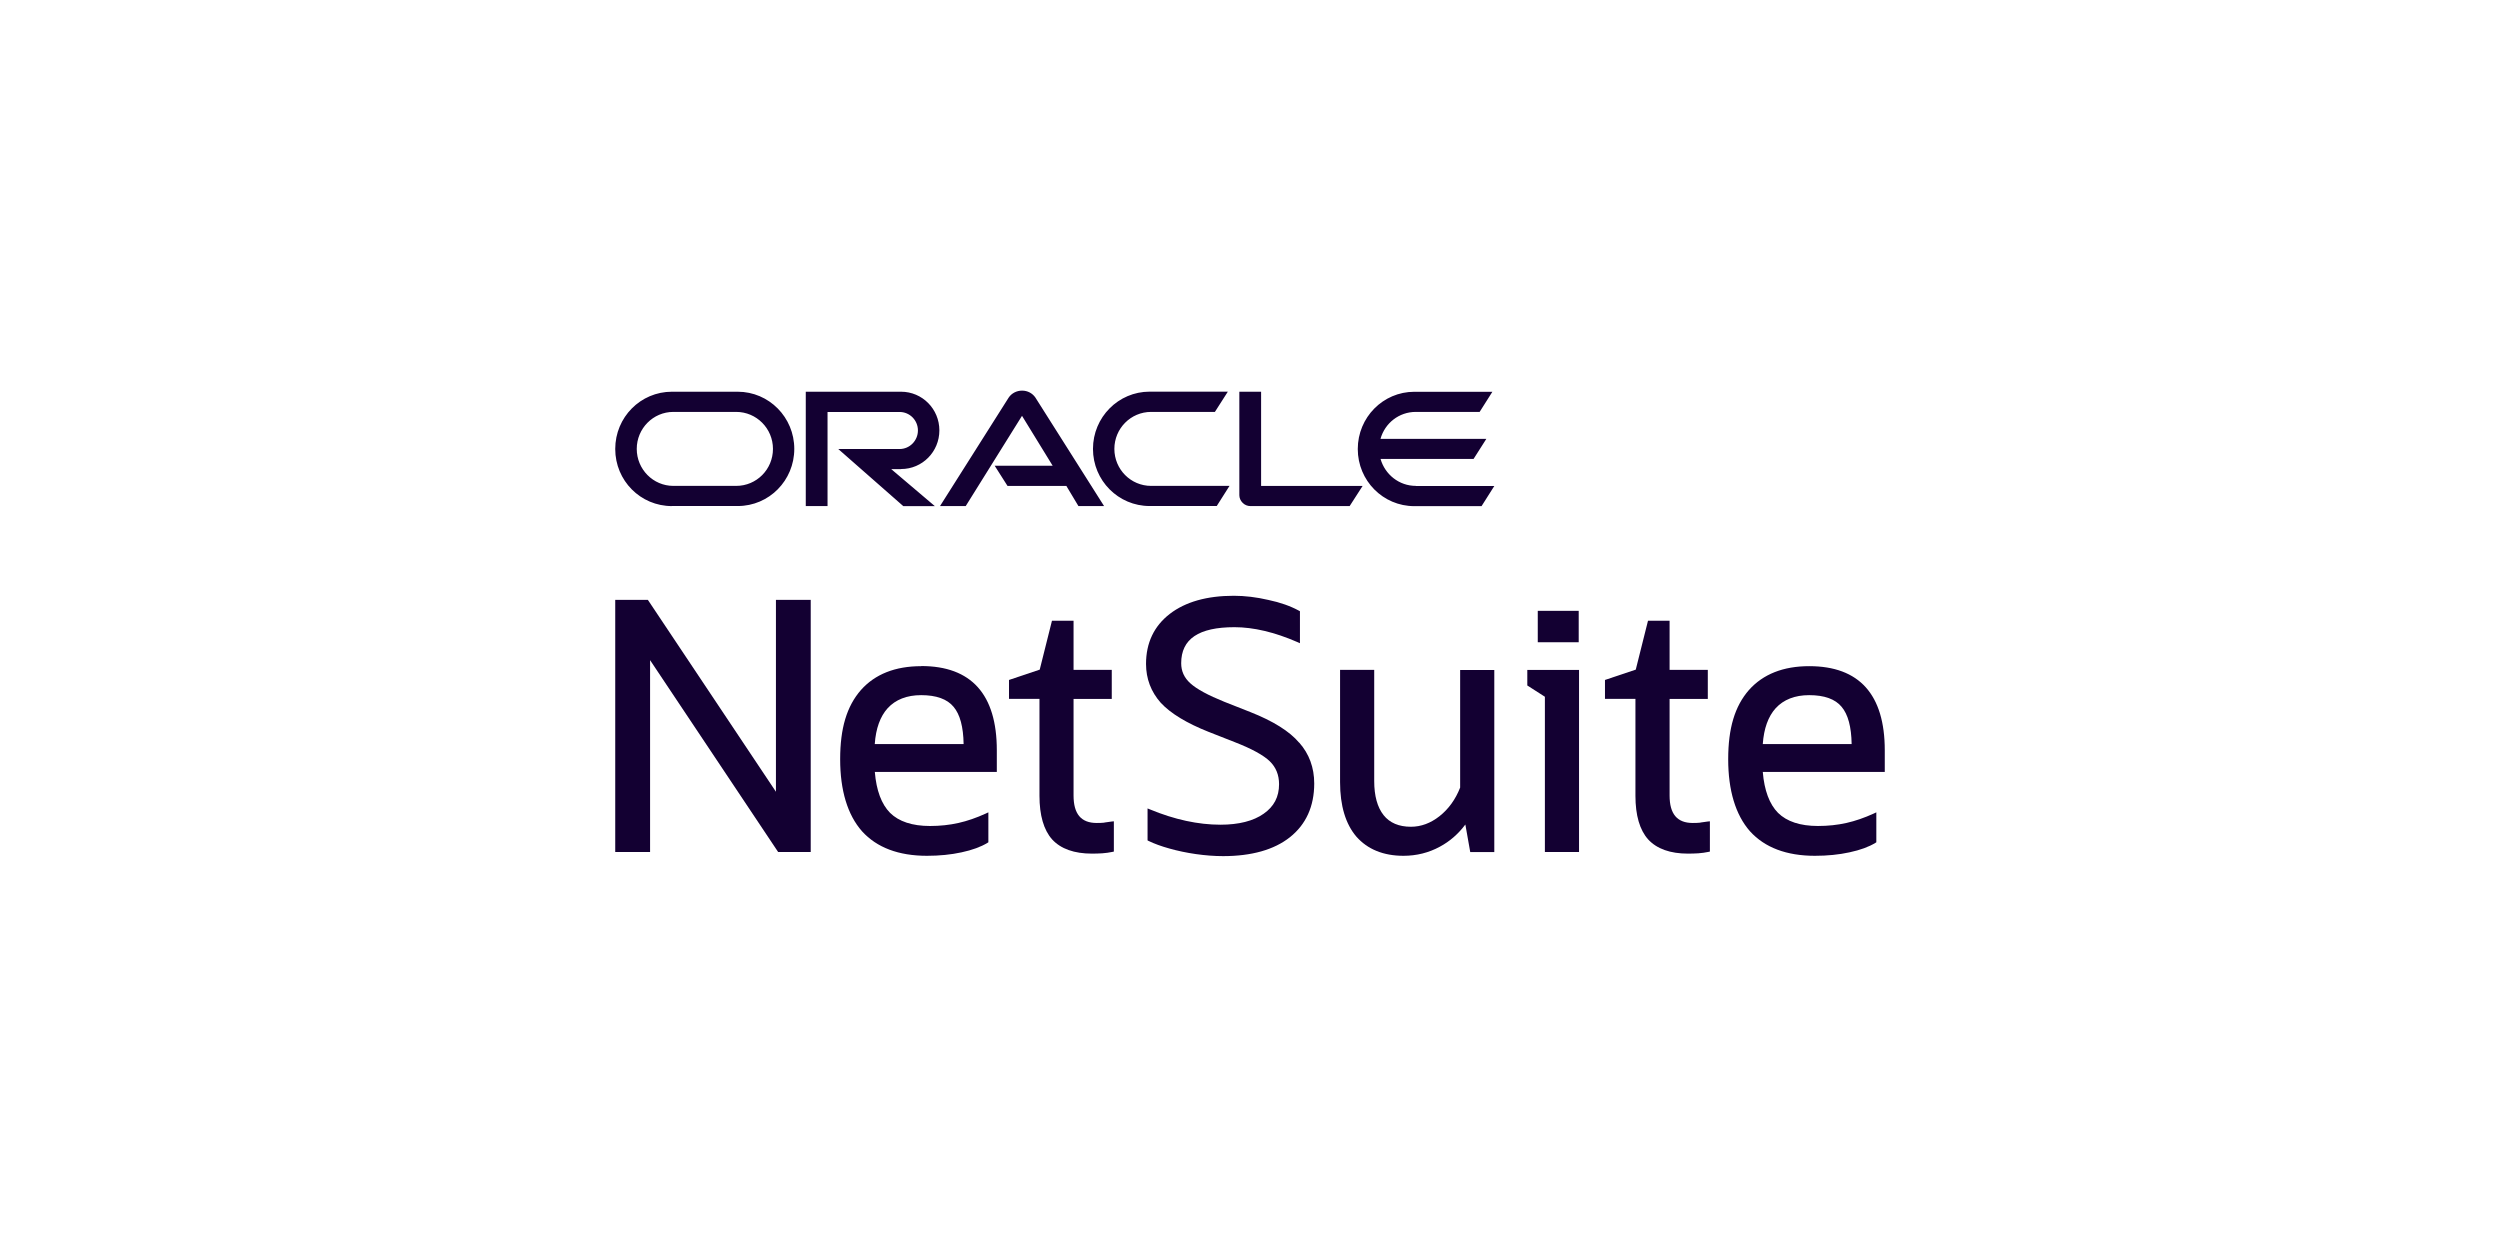
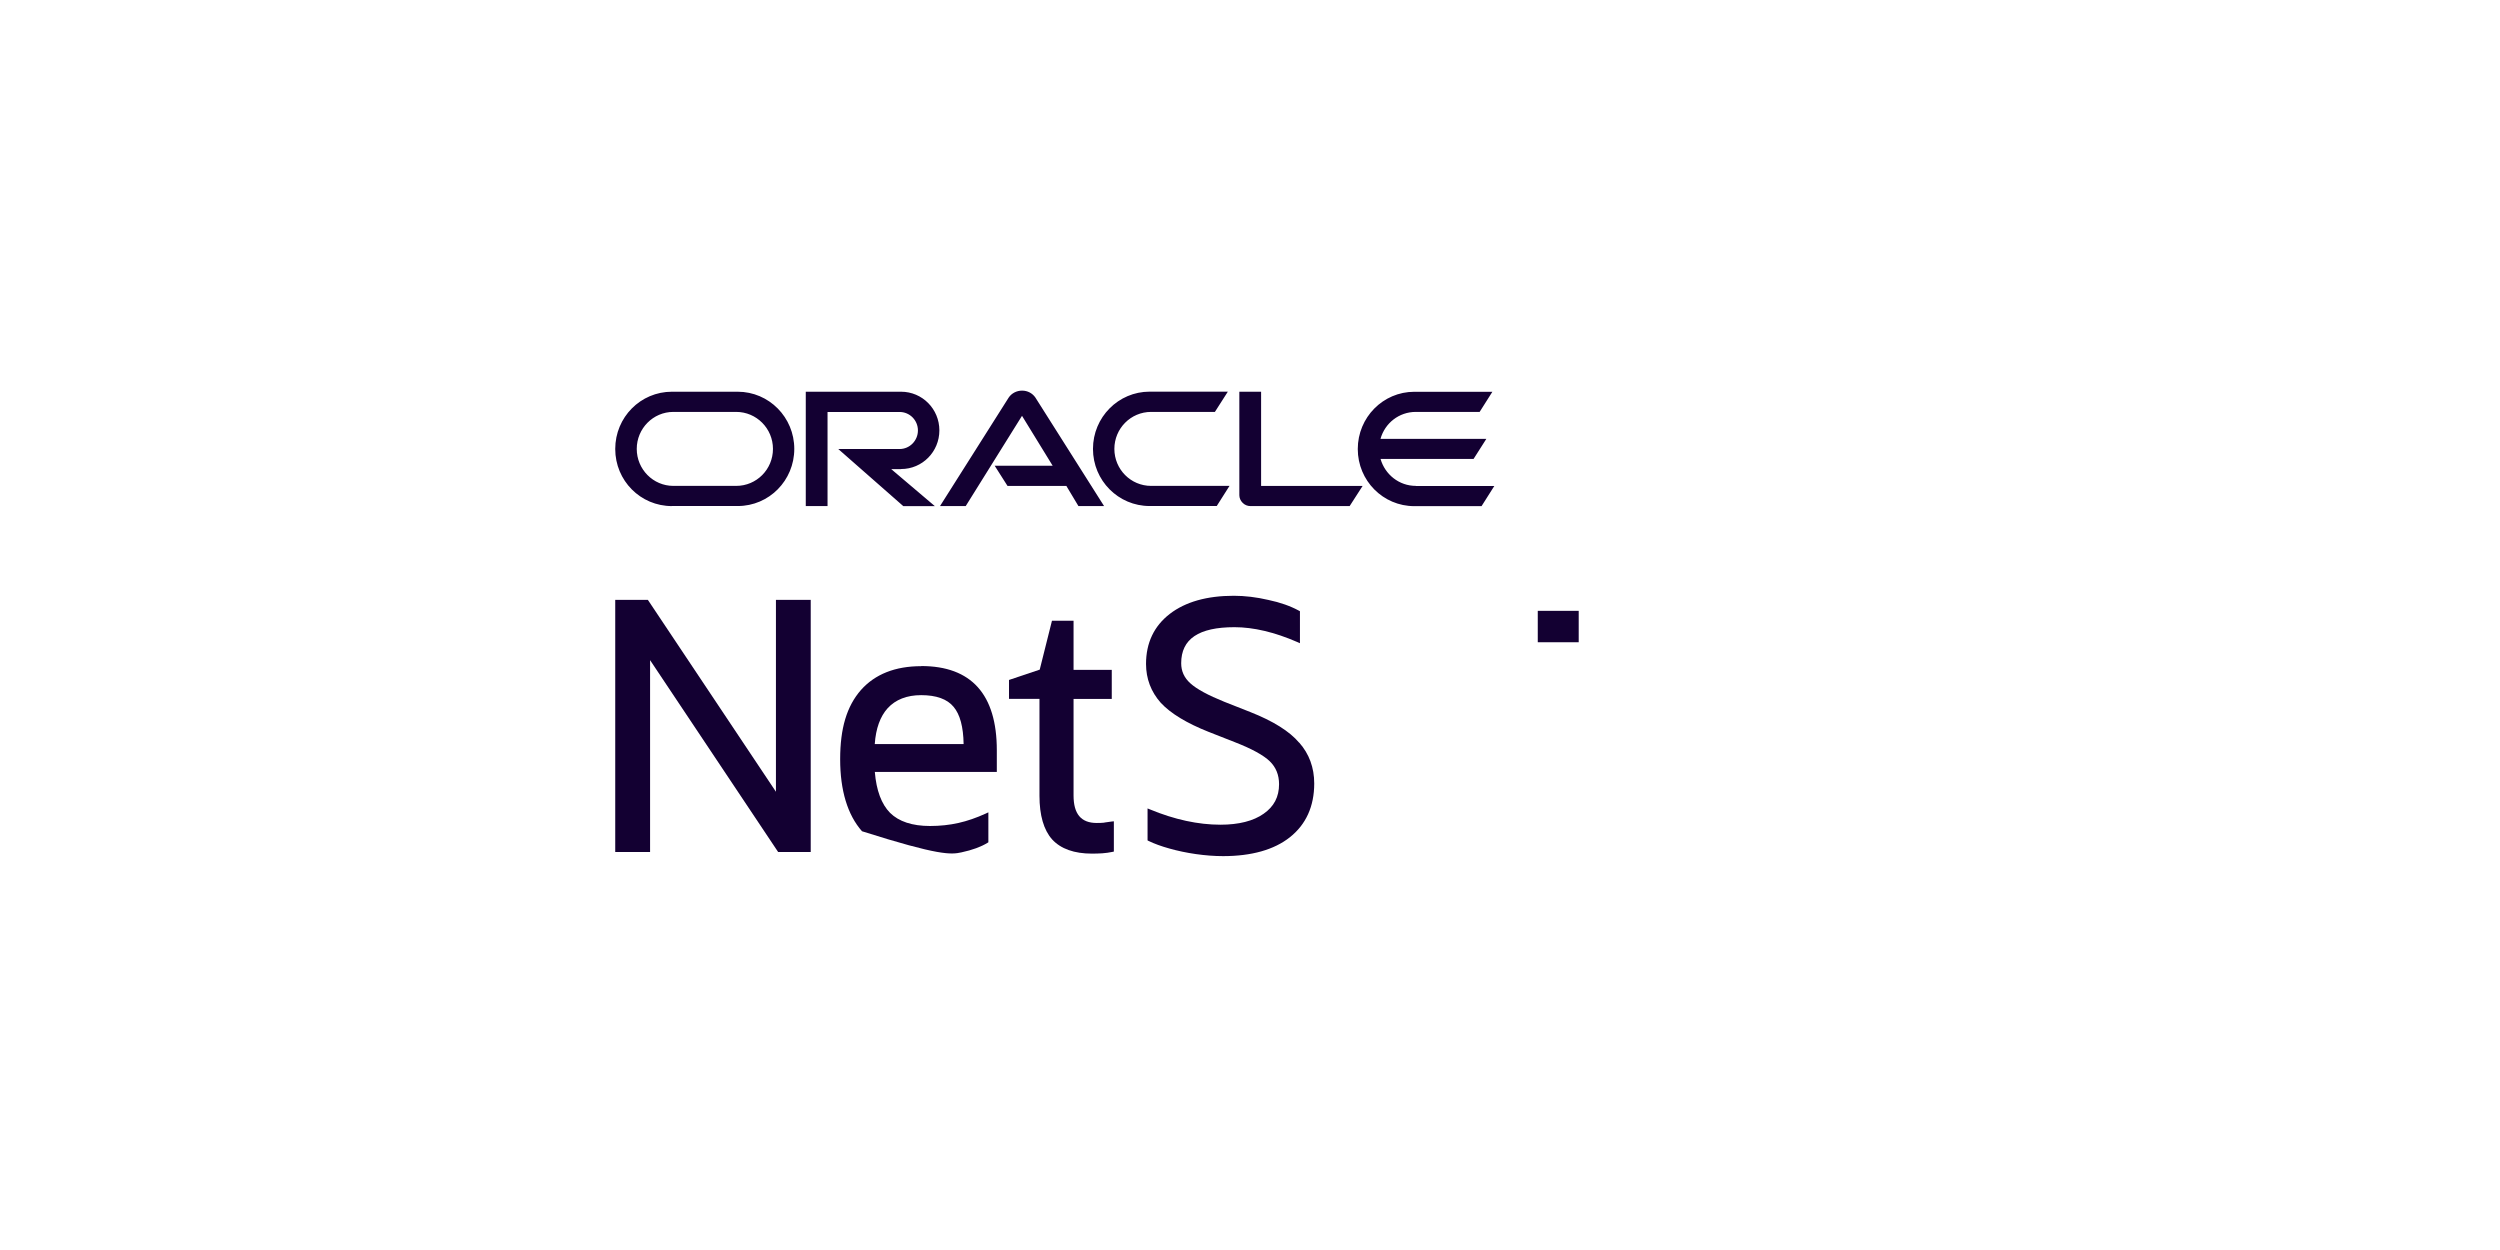
<svg xmlns="http://www.w3.org/2000/svg" width="256" height="128" viewBox="0 0 256 128" fill="none">
  <g clip-path="url(#clip0_16204_55873)">
    <path d="M144.983 49.755C143.267 49.755 141.824 48.587 141.369 46.998H150.891L152.204 44.937H141.363C141.811 43.335 143.254 42.179 144.976 42.179H151.515L152.821 40.118H144.827C141.629 40.118 139.036 42.737 139.036 45.98C139.036 49.224 141.629 51.83 144.827 51.83H151.71L153.016 49.768H144.983V49.755ZM117.712 51.817H124.594L125.901 49.755H117.874C115.788 49.755 114.111 48.055 114.111 45.967C114.111 43.88 115.788 42.179 117.874 42.179H124.406L125.732 40.105H117.725C114.52 40.105 111.921 42.724 111.921 45.967C111.921 49.21 114.52 51.817 117.725 51.817M75.394 49.755H68.953C66.88 49.755 65.203 48.055 65.203 45.967C65.203 43.88 66.88 42.179 68.953 42.179H75.388C77.461 42.179 79.151 43.873 79.151 45.967C79.151 48.062 77.474 49.755 75.388 49.755M68.81 51.817H75.55C78.754 51.817 81.335 49.197 81.335 45.967C81.335 42.737 78.748 40.112 75.537 40.112H68.804C65.593 40.112 63 42.724 63 45.974C63 49.224 65.593 51.823 68.804 51.823L68.81 51.817ZM92.273 48.029C94.45 48.029 96.192 46.256 96.192 44.07C96.192 41.884 94.444 40.112 92.267 40.112H82.511V51.823H84.74V42.186H92.117C93.157 42.186 93.995 43.033 93.995 44.077C93.995 45.12 93.157 45.98 92.117 45.98H85.839L92.501 51.83H95.731L91.266 48.042H92.28M129.137 49.755V40.112H126.908V50.707C126.908 50.996 127.032 51.278 127.24 51.482C127.448 51.705 127.747 51.823 128.046 51.823H138.204L139.53 49.762H129.137V49.755ZM101.853 47.694H107.794L104.654 42.58L98.889 51.823H96.257L103.283 40.722C103.582 40.269 104.102 40 104.661 40C105.22 40 105.714 40.263 106.019 40.702L113.058 51.823H110.432L109.197 49.762H103.172L101.86 47.7L101.853 47.694Z" fill="#130032" />
    <path d="M79.456 81.076L66.399 61.513L66.341 61.427H63V87.246H66.568V67.598L79.625 87.161L79.684 87.246H83.018V61.427H79.456V81.076Z" fill="#130032" />
    <path d="M113.084 84.24C112.837 84.266 112.571 84.273 112.304 84.273C110.706 84.273 109.932 83.354 109.932 81.457V71.57H113.845V68.596H109.932V63.561H107.722L106.468 68.57L103.322 69.627V71.564H106.442V81.483C106.442 83.485 106.877 84.988 107.735 85.953C108.626 86.925 110.004 87.411 111.823 87.411C112.194 87.411 112.551 87.398 112.876 87.378C113.227 87.352 113.572 87.306 113.91 87.234L114.059 87.201V84.102L113.851 84.122C113.617 84.148 113.357 84.181 113.091 84.227L113.084 84.24Z" fill="#130032" />
-     <path d="M149.519 80.649C149.045 81.857 148.337 82.842 147.407 83.577C146.497 84.293 145.516 84.66 144.476 84.66C143.248 84.66 142.305 84.26 141.681 83.472C141.044 82.671 140.719 81.496 140.719 79.986V68.596H137.223V80.091C137.223 82.507 137.788 84.384 138.899 85.678C140.043 86.971 141.662 87.634 143.716 87.634C145.054 87.634 146.309 87.319 147.44 86.702C148.46 86.157 149.337 85.389 150.052 84.43L150.553 87.253H153.016V68.609H149.519V80.662V80.649Z" fill="#130032" />
-     <path d="M156.396 70.192L158.197 71.347V87.247H161.693V68.603H156.396V70.192Z" fill="#130032" />
    <path d="M161.659 62.55H157.467V65.766H161.659V62.55Z" fill="#130032" />
-     <path d="M174.118 84.24C173.871 84.266 173.605 84.273 173.338 84.273C171.739 84.273 170.966 83.354 170.966 81.457V71.57H174.879V68.596H170.966V63.561H168.756L167.502 68.57L164.35 69.627V71.564H167.469V81.483C167.469 83.485 167.905 84.988 168.769 85.953C169.66 86.925 171.037 87.411 172.857 87.411C173.228 87.411 173.585 87.398 173.91 87.378C174.261 87.352 174.606 87.306 174.944 87.234L175.093 87.201V84.102L174.885 84.122C174.651 84.148 174.391 84.181 174.125 84.227L174.118 84.24Z" fill="#130032" />
-     <path d="M193.001 76.841C193.001 71.117 190.394 68.215 185.26 68.215C182.608 68.215 180.535 69.036 179.092 70.657C177.643 72.318 176.967 74.57 176.967 77.747C176.967 80.925 177.714 83.432 179.196 85.12C180.704 86.787 182.94 87.634 185.845 87.634C187.119 87.634 188.308 87.516 189.387 87.279C190.492 87.043 191.382 86.715 192.045 86.308L192.136 86.249V83.183L191.87 83.308C190.921 83.741 189.978 84.069 189.069 84.273C188.159 84.476 187.184 84.581 186.163 84.581C184.35 84.581 182.972 84.128 182.069 83.236C181.191 82.349 180.665 80.938 180.509 79.047H193.001V76.828V76.841ZM180.509 76.192C180.619 74.596 181.068 73.362 181.828 72.522C182.641 71.636 183.798 71.183 185.26 71.183C186.813 71.183 187.925 71.583 188.581 72.377C189.238 73.152 189.582 74.432 189.608 76.192H180.509Z" fill="#130032" />
-     <path d="M94.326 68.216C91.675 68.216 89.601 69.036 88.159 70.658C86.709 72.319 86.033 74.57 86.033 77.748C86.033 80.925 86.781 83.433 88.269 85.12C89.777 86.787 92.013 87.634 94.918 87.634C96.192 87.634 97.381 87.516 98.46 87.28C99.565 87.043 100.455 86.715 101.118 86.308L101.209 86.249V83.183L100.943 83.308C99.994 83.741 99.051 84.07 98.141 84.273C97.232 84.477 96.257 84.582 95.236 84.582C93.423 84.582 92.045 84.129 91.142 83.236C90.264 82.35 89.738 80.938 89.582 79.048H102.074V76.829C102.074 71.104 99.467 68.203 94.333 68.203L94.326 68.216ZM89.575 76.192C89.686 74.597 90.134 73.362 90.895 72.522C91.707 71.636 92.864 71.183 94.326 71.183C95.88 71.183 96.991 71.584 97.647 72.378C98.304 73.153 98.648 74.433 98.674 76.192H89.575Z" fill="#130032" />
+     <path d="M94.326 68.216C91.675 68.216 89.601 69.036 88.159 70.658C86.709 72.319 86.033 74.57 86.033 77.748C86.033 80.925 86.781 83.433 88.269 85.12C96.192 87.634 97.381 87.516 98.46 87.28C99.565 87.043 100.455 86.715 101.118 86.308L101.209 86.249V83.183L100.943 83.308C99.994 83.741 99.051 84.07 98.141 84.273C97.232 84.477 96.257 84.582 95.236 84.582C93.423 84.582 92.045 84.129 91.142 83.236C90.264 82.35 89.738 80.938 89.582 79.048H102.074V76.829C102.074 71.104 99.467 68.203 94.333 68.203L94.326 68.216ZM89.575 76.192C89.686 74.597 90.134 73.362 90.895 72.522C91.707 71.636 92.864 71.183 94.326 71.183C95.88 71.183 96.991 71.584 97.647 72.378C98.304 73.153 98.648 74.433 98.674 76.192H89.575Z" fill="#130032" />
    <path d="M133.03 76.047C132.049 74.885 130.365 73.835 128.038 72.916L125.374 71.865C123.716 71.196 122.546 70.566 121.897 69.975C121.26 69.404 120.954 68.728 120.954 67.913C120.954 65.432 122.741 64.224 126.414 64.224C128.363 64.224 130.528 64.736 132.848 65.747L133.114 65.865V62.589L133.017 62.537C132.153 62.064 131.1 61.69 129.884 61.434C128.675 61.152 127.486 61.007 126.342 61.007C123.586 61.007 121.383 61.631 119.784 62.865C118.172 64.112 117.354 65.832 117.354 67.986C117.354 69.496 117.86 70.835 118.861 71.964C119.869 73.054 121.526 74.058 123.781 74.951L126.453 76.001C128.175 76.671 129.377 77.327 130.027 77.957C130.658 78.568 130.976 79.356 130.976 80.301C130.976 81.601 130.456 82.592 129.397 83.328C128.35 84.069 126.856 84.45 124.971 84.45C122.696 84.45 120.272 83.925 117.769 82.888L117.51 82.783V86.058L117.613 86.111C118.205 86.4 118.926 86.662 119.758 86.892C120.597 87.129 121.5 87.319 122.449 87.457C123.417 87.595 124.36 87.667 125.244 87.667C128.162 87.667 130.463 87.017 132.081 85.737C133.738 84.424 134.577 82.566 134.577 80.229C134.577 78.601 134.057 77.196 133.043 76.047H133.03Z" fill="#130032" />
  </g>
  <defs>
    <clipPath id="clip0_16204_55873">
      <rect width="130" height="47.667" fill="white" transform="translate(63 40)" />
    </clipPath>
  </defs>
</svg>